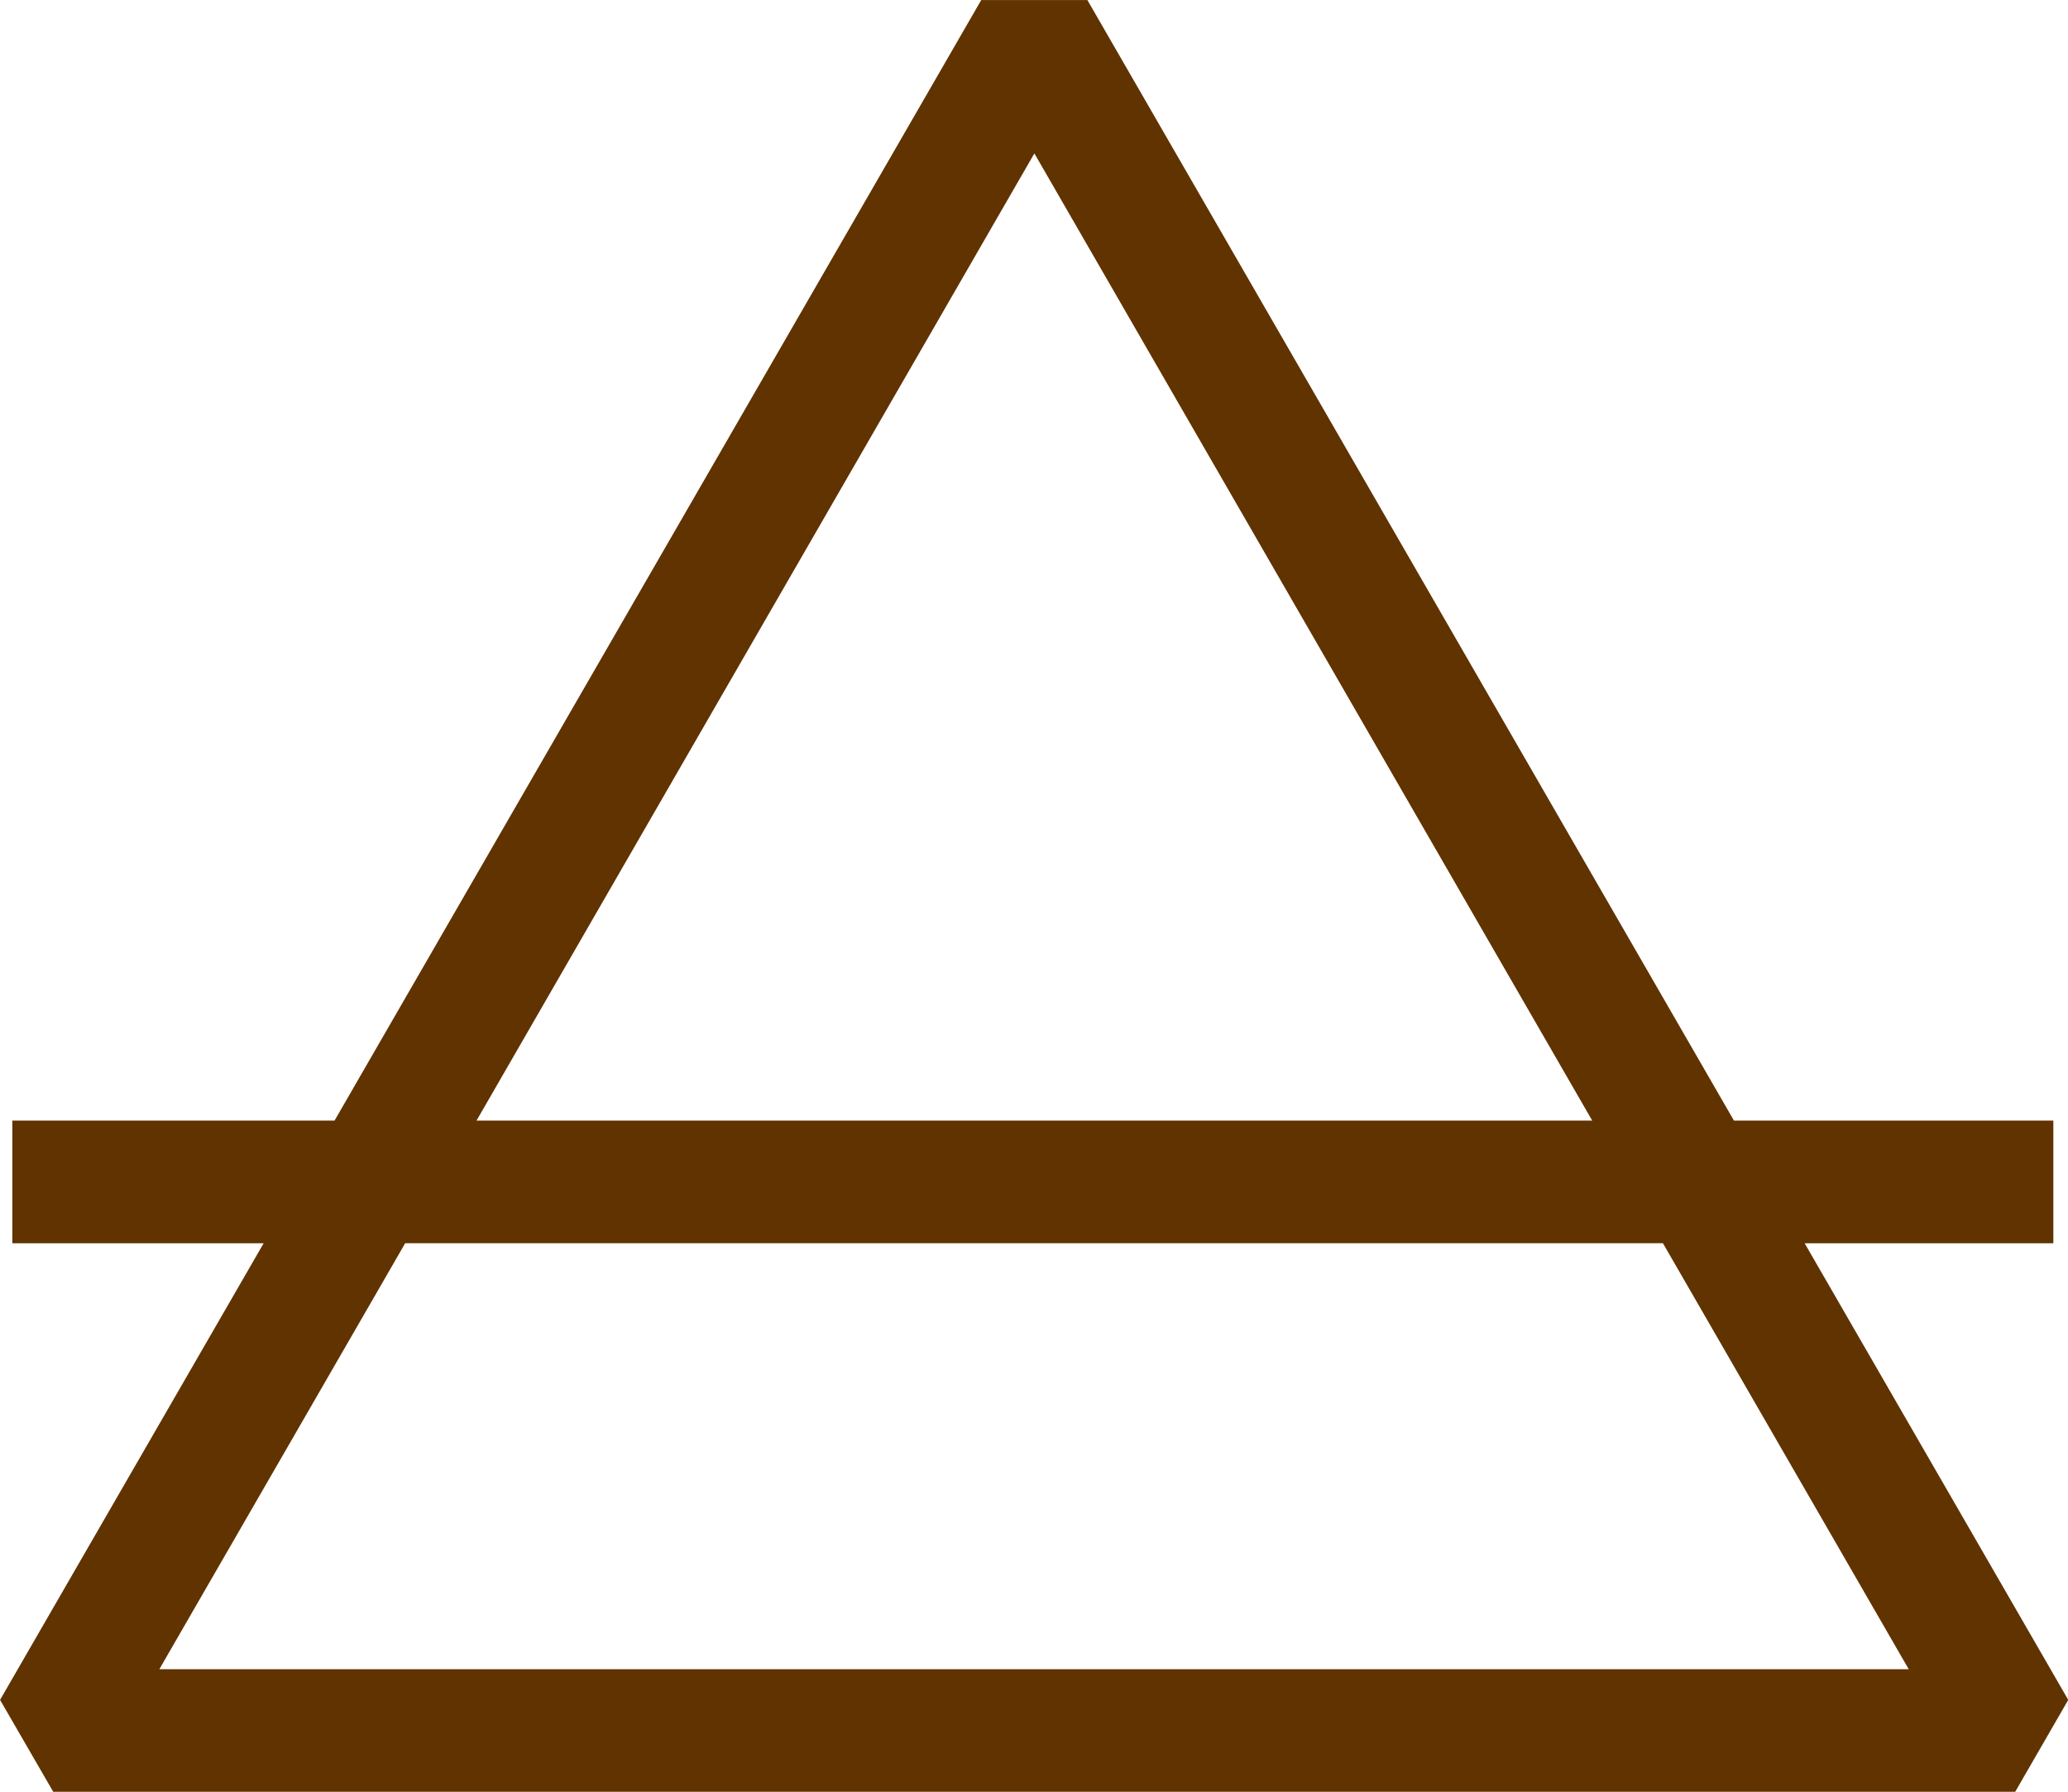
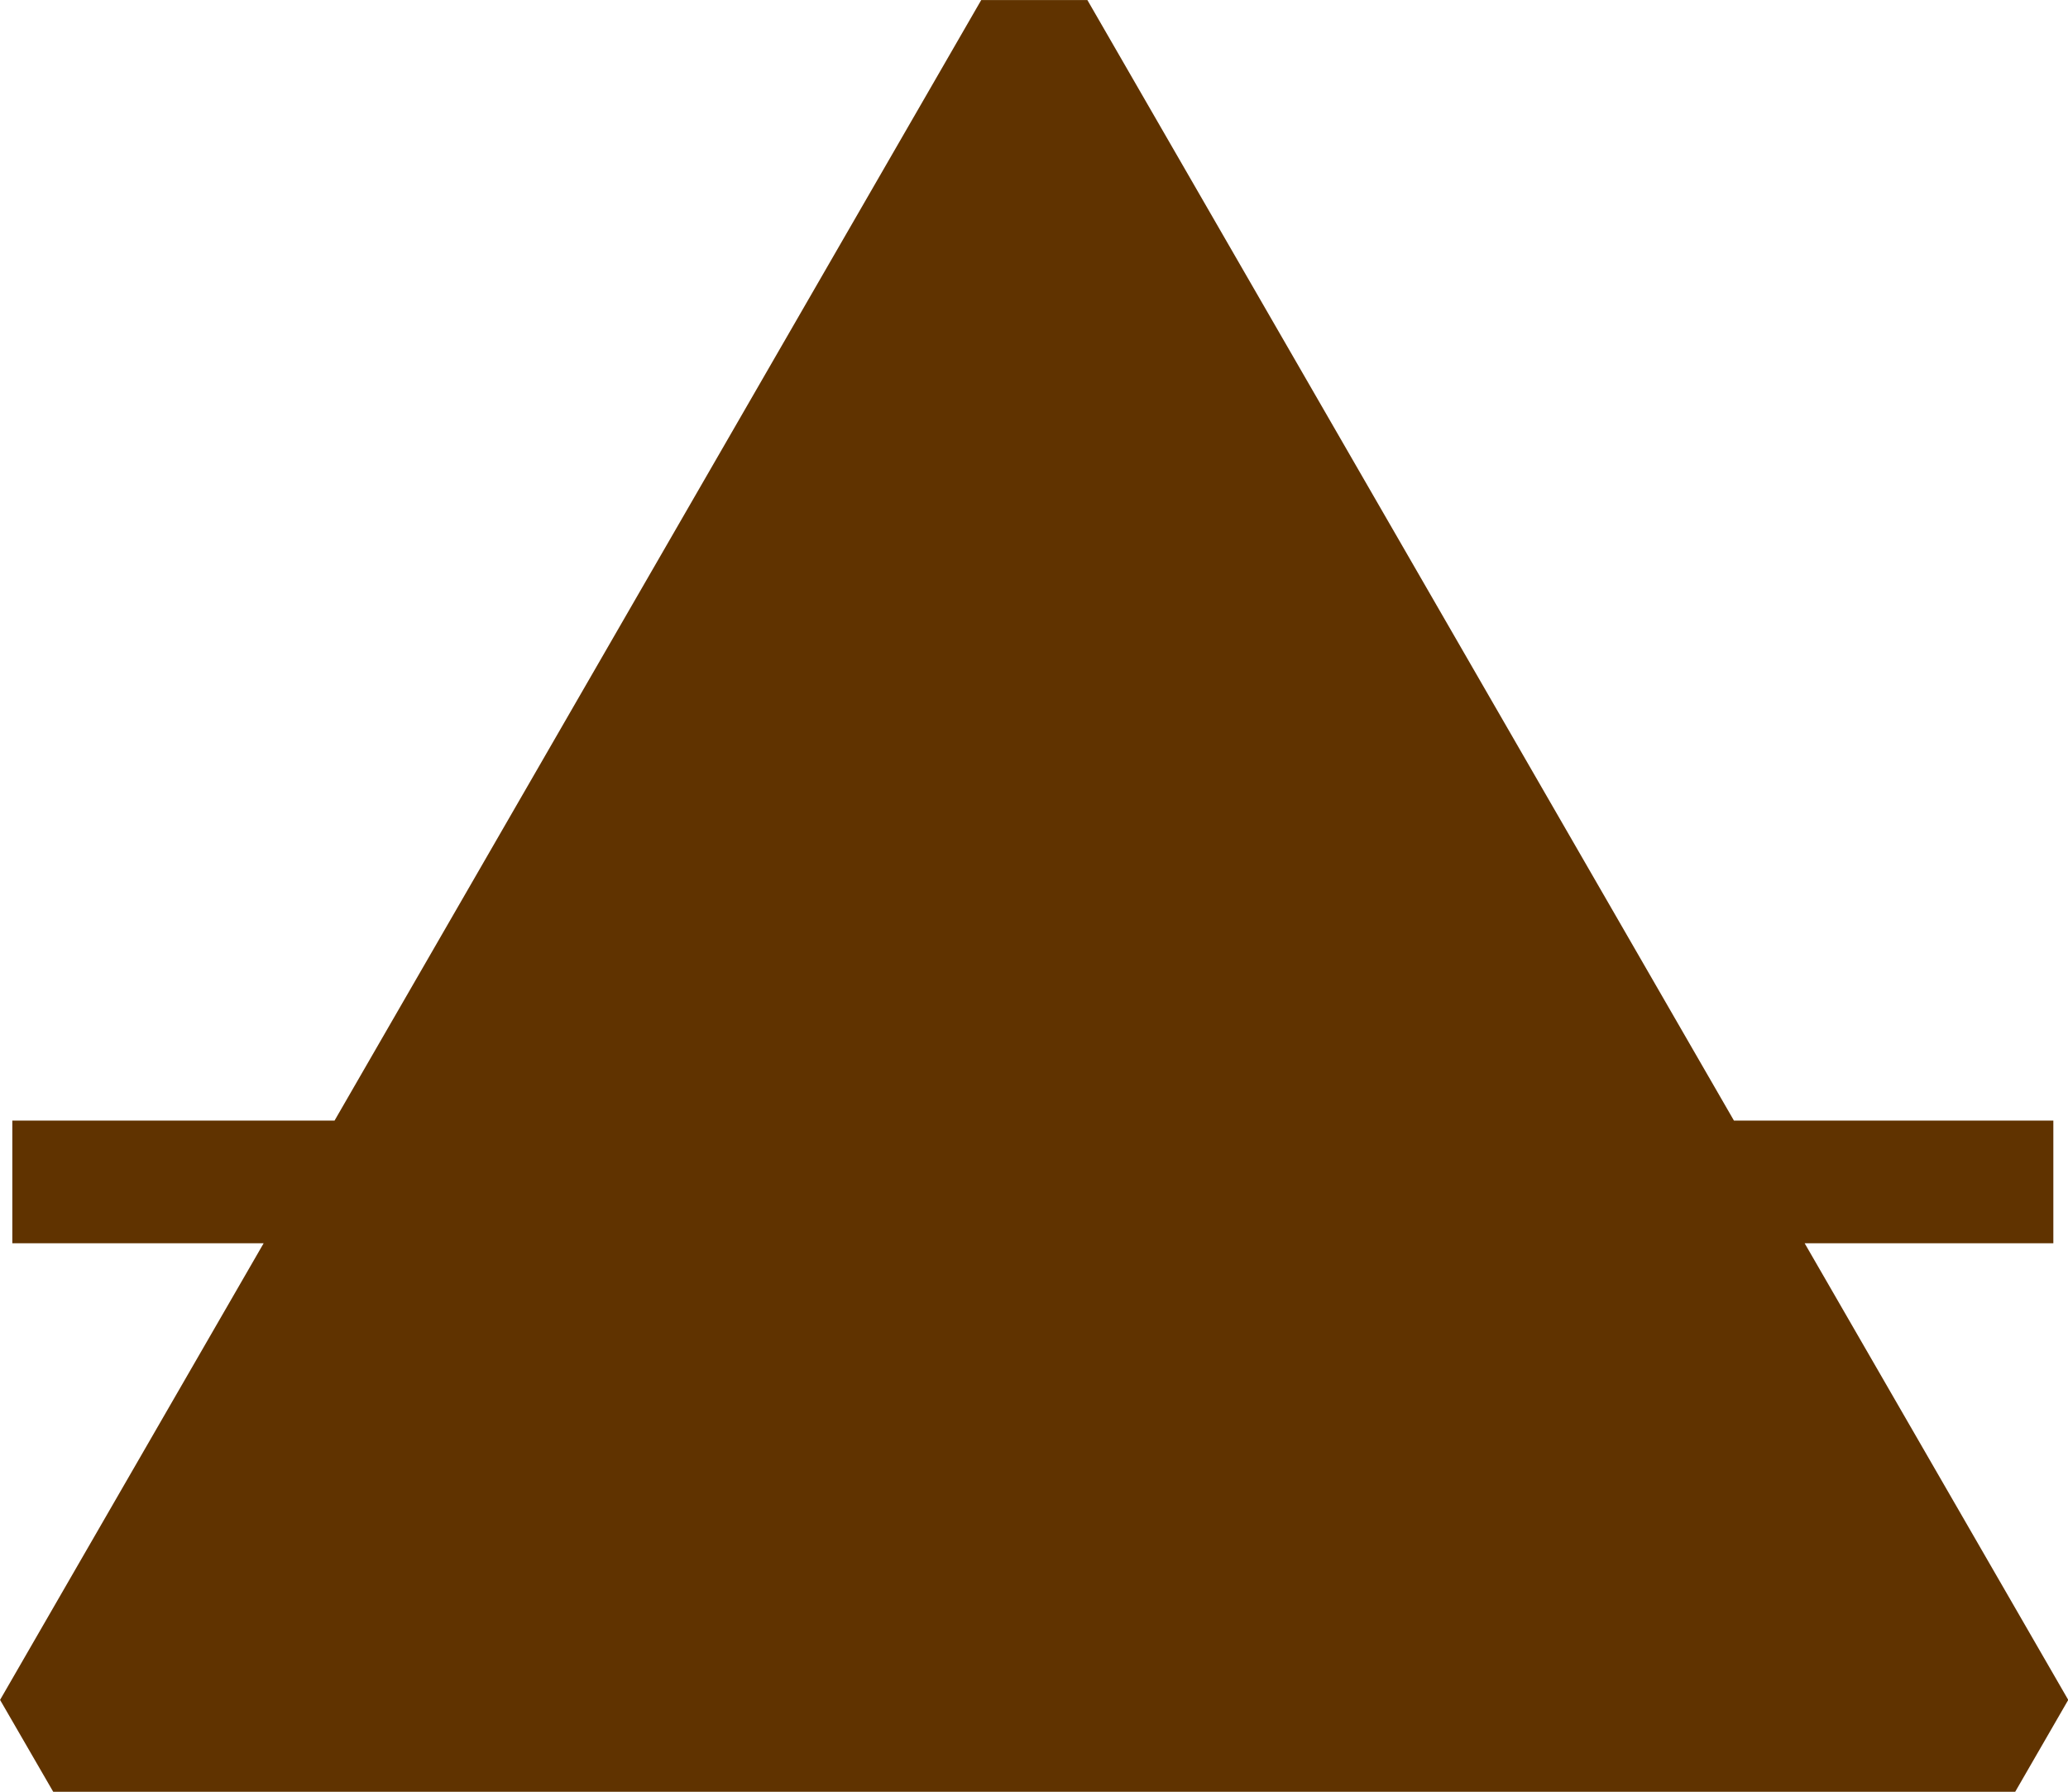
<svg xmlns="http://www.w3.org/2000/svg" width="33.734" height="29.224" viewBox="0 0 33.734 29.224">
  <g id="Group_297" data-name="Group 297" transform="translate(-466.079 -230.048)">
-     <path id="Union_1" data-name="Union 1" d="M4542.678,9945.686l-.868-1.5,4.3-7.448h-4.1v-2h5.256l10.549-18.276h1.732l10.547,18.276h5.21v2h-4.057l4.3,7.448-.866,1.5Zm1.73-2h28.537l-4.01-6.949h-20.516Zm23.374-8.948-9.1-15.775-9.1,15.775Z" transform="translate(-4075.73 -9686.413)" fill="#603300" />
+     <path id="Union_1" data-name="Union 1" d="M4542.678,9945.686l-.868-1.5,4.3-7.448h-4.1v-2h5.256l10.549-18.276h1.732l10.547,18.276h5.21v2h-4.057l4.3,7.448-.866,1.5m1.73-2h28.537l-4.01-6.949h-20.516Zm23.374-8.948-9.1-15.775-9.1,15.775Z" transform="translate(-4075.73 -9686.413)" fill="#603300" />
  </g>
</svg>